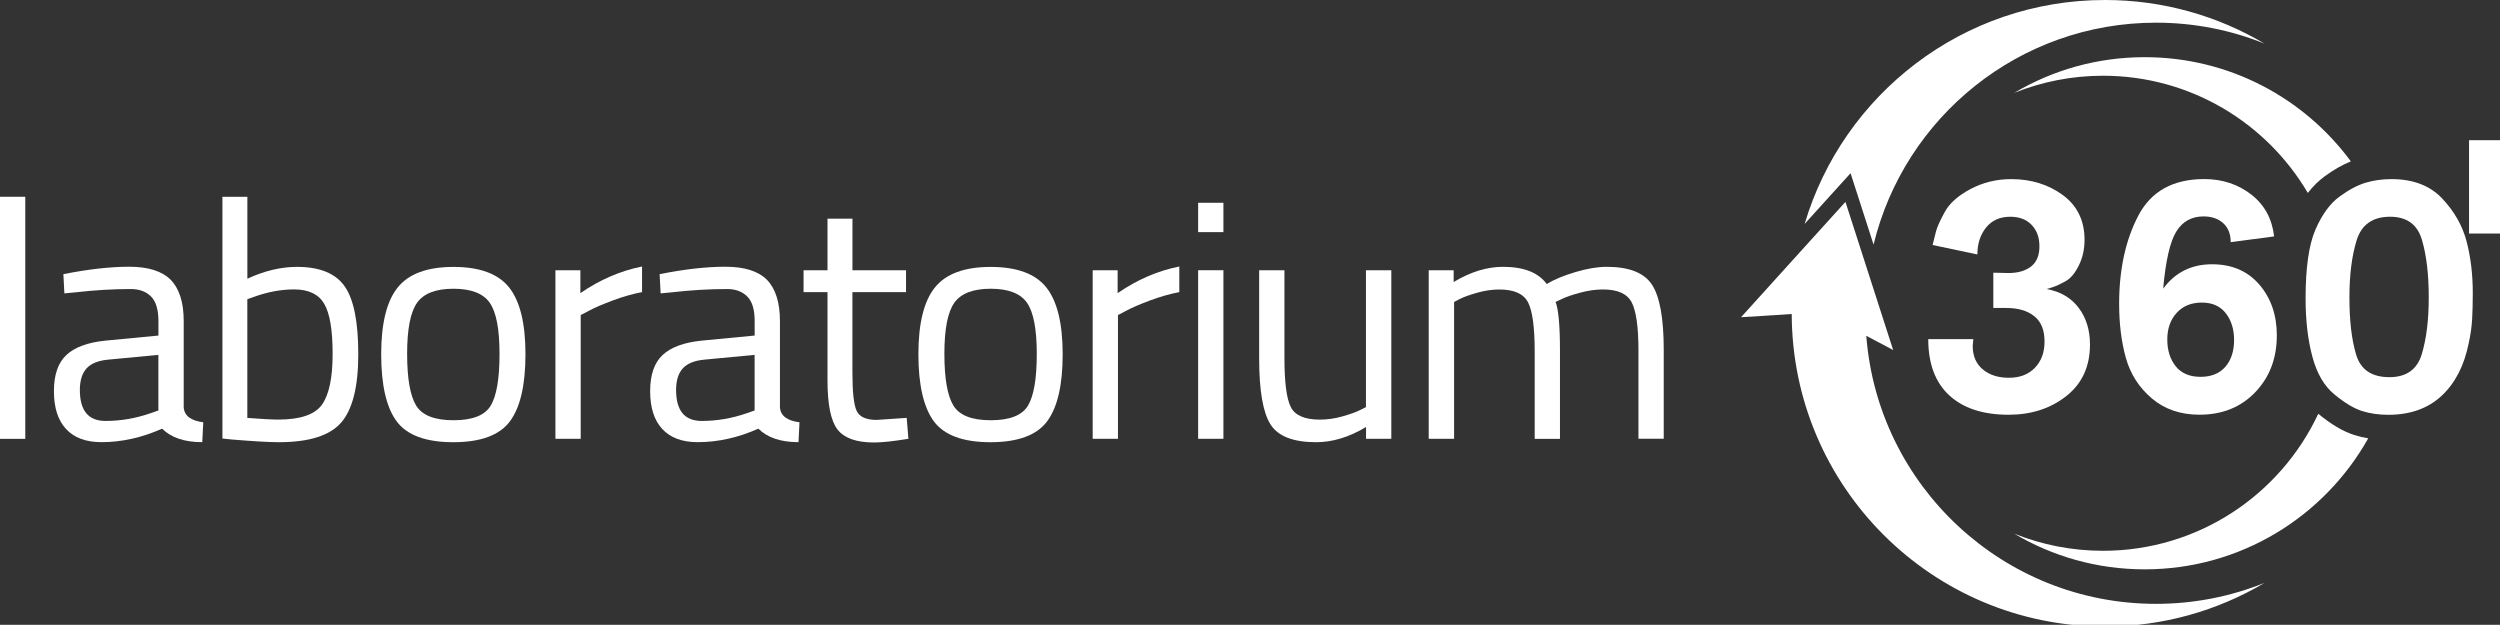
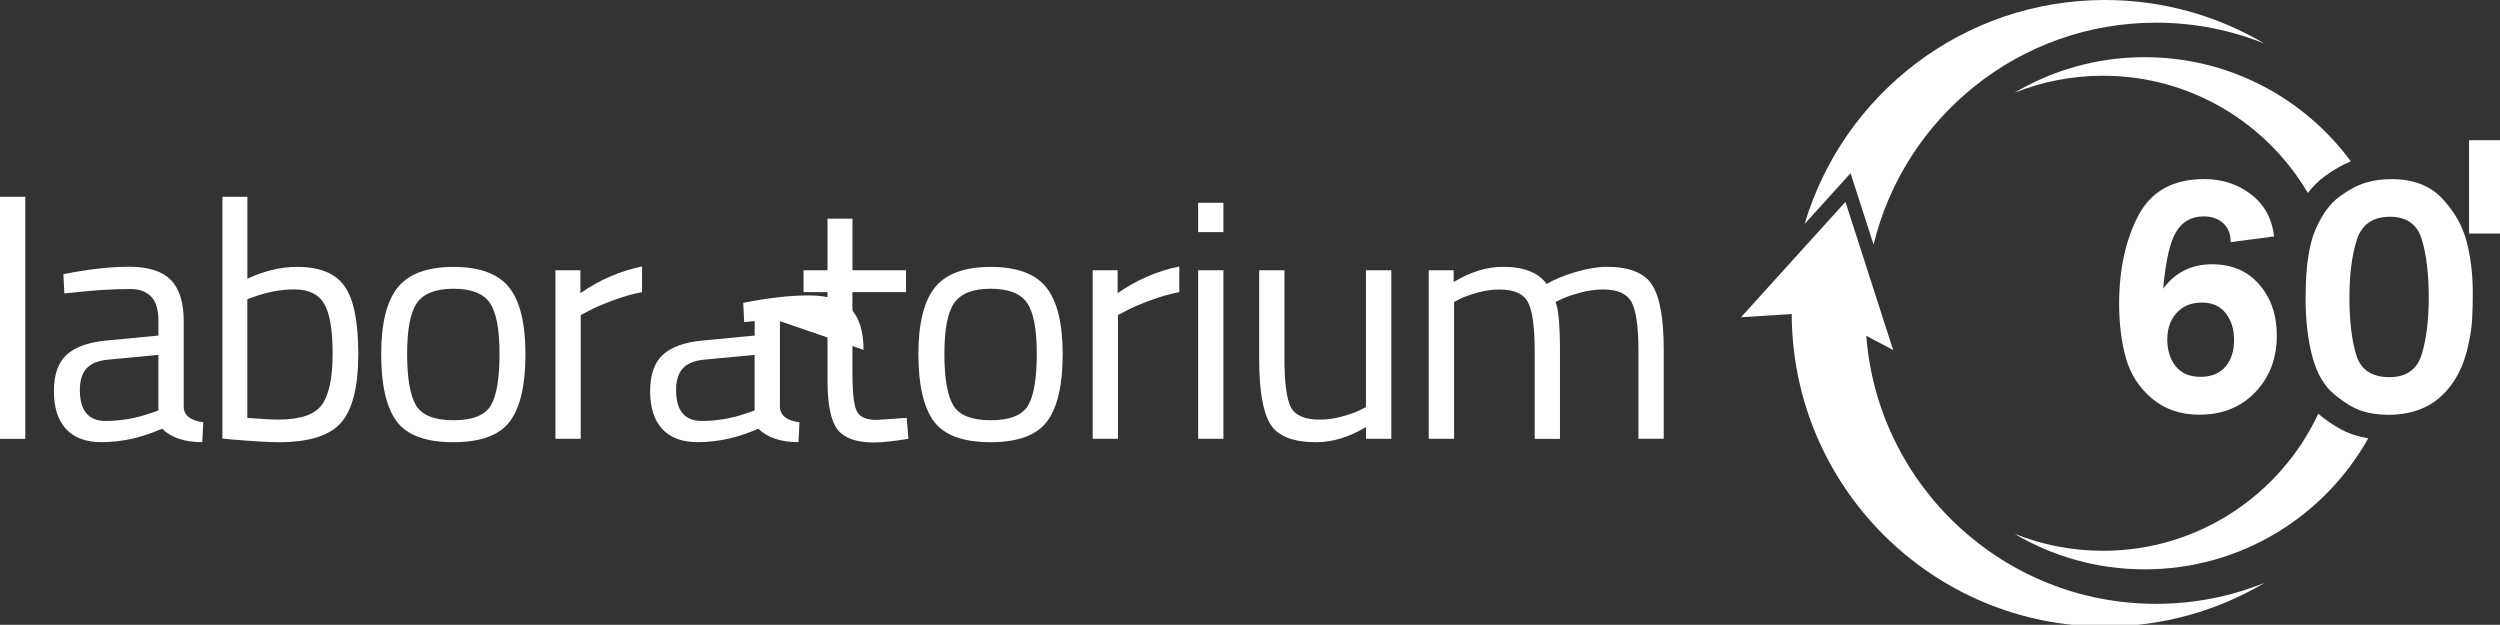
<svg xmlns="http://www.w3.org/2000/svg" xmlns:ns1="http://sodipodi.sourceforge.net/DTD/sodipodi-0.dtd" xmlns:ns2="http://www.inkscape.org/namespaces/inkscape" xmlns:xlink="http://www.w3.org/1999/xlink" width="528.15" height="132" viewBox="0 0 528.15 132" version="1.1" id="SVGRoot" ns1:docname="/tmp/ink_ext_XXXXXX.svgWR3P42">
  <rect x="0" y="0" width="528.15" height="132" fill="#333333" stroke="none" />
  <ns1:namedview id="namedview437" pagecolor="#ffffff" bordercolor="#ffffff" borderopacity="0" ns2:showpageshadow="2" ns2:pageopacity="0.0" ns2:pagecheckerboard="0" ns2:deskcolor="#d1d1d1" ns2:document-units="px" showgrid="false" ns2:zoom="0.25" ns2:cx="997.5" ns2:cy="249.0" ns2:window-width="1485" ns2:window-height="154" ns2:window-x="0" ns2:window-y="0" ns2:window-maximized="0" ns2:current-layer="layer1" />
  <defs id="defs432">
    <clipPath id="SVGID_00000133516716760361966840000001217196264636491686_">
      <use xlink:href="#SVGID_00000088125289916236060990000013853529232572101001_" style="overflow:visible" id="use15" />
    </clipPath>
    <clipPath id="SVGID_00000018238071752672559160000016679722361653613445_">
      <use xlink:href="#SVGID_00000050621015136926669120000001802796999951845524_" style="overflow:visible" id="use33" />
    </clipPath>
    <clipPath id="SVGID_00000118375668130115089270000012201025254072352896_">
      <use xlink:href="#SVGID_00000067917801712250516520000008341865122837041581_" style="overflow:visible" id="use43" />
    </clipPath>
    <clipPath id="SVGID_00000125569094332883529710000015652973211114054301_">
      <use xlink:href="#SVGID_00000114776030264411960110000008242641417884244381_" style="overflow:visible" id="use101" />
    </clipPath>
    <rect id="SVGID_00000088125289916236060990000013853529232572101001_" x="372.08" y="5.51" width="157.5" height="132" />
    <rect id="SVGID_00000050621015136926669120000001802796999951845524_" x="526.71" y="35.65" width="2.86" height="18.21" />
    <rect id="SVGID_00000067917801712250516520000008341865122837041581_" x="372.11" y="48.01" width="110.8" height="89.5" />
    <rect id="SVGID_00000114776030264411960110000008242641417884244381_" x="525.92" y="35.12" width="6.54" height="19.72" />
  </defs>
  <g ns2:label="Warstwa 1" ns2:groupmode="layer" id="layer1" transform="translate(-3.207,-0.261)">
    <g id="g28" transform="translate(-1.103,-5.249)" style="fill:#ffffff">
      <defs id="defs13" />
      <clipPath id="clipPath272">
        <use xlink:href="#SVGID_00000088125289916236060990000013853529232572101001_" style="overflow:visible" id="use270" />
      </clipPath>
      <path style="fill:#ffffff" d="m 387.78,50.36 -2.22,2.45 c 8.13,-27.36 33.46,-47.3 63.45,-47.3 12.31,0 23.83,3.37 33.71,9.22 -7.08,-2.86 -14.82,-4.43 -22.93,-4.43 -28.91,0 -53.15,19.98 -59.67,46.89 l -0.9,-2.8 -3.96,-12.29 -7.48,8.26" clip-path="url(#SVGID_00000133516716760361966840000001217196264636491686_)" id="path18" />
      <path style="fill:#ffffff" d="m 457.4,17.59 c -10.07,0 -19.49,2.75 -27.56,7.54 5.79,-2.33 12.12,-3.62 18.75,-3.62 18.43,0 34.55,9.94 43.27,24.76 1.09,-1.4 2.28,-2.58 3.57,-3.52 1.93,-1.4 3.74,-2.44 5.52,-3.15 C 491.1,26.24 475.26,17.59 457.4,17.59 m 44.22,79.8 c -2.36,-0.76 -4.81,-2.21 -7.51,-4.43 -0.01,-0.01 -0.03,-0.02 -0.04,-0.04 -8,17.1 -25.36,28.95 -45.48,28.95 -6.63,0 -12.96,-1.29 -18.75,-3.62 8.07,4.79 17.49,7.54 27.56,7.54 20.28,0 37.95,-11.16 47.22,-27.68 -1.04,-0.17 -2.04,-0.41 -3,-0.72 z" clip-path="url(#SVGID_00000133516716760361966840000001217196264636491686_)" id="path20" />
-       <path style="fill:#ffffff" d="m 436.67,66.57 c 0.53,-0.14 1.06,-0.31 1.61,-0.5 0.55,-0.19 1.35,-0.57 2.4,-1.15 1.05,-0.57 1.98,-1.67 2.79,-3.3 0.81,-1.62 1.22,-3.44 1.22,-5.44 0,-4.06 -1.53,-7.21 -4.59,-9.46 -3.06,-2.24 -6.69,-3.37 -10.89,-3.37 -3.11,0 -5.97,0.7 -8.6,2.09 -2.63,1.4 -4.44,3.01 -5.44,4.83 -1,1.82 -1.62,3.2 -1.86,4.12 -0.24,0.92 -0.48,1.88 -0.72,2.88 l 9.46,1.99 c 0,-2.25 0.61,-4.14 1.83,-5.67 1.22,-1.52 2.92,-2.29 5.12,-2.29 1.91,0 3.41,0.57 4.51,1.72 1.1,1.15 1.65,2.65 1.65,4.51 0,1.96 -0.6,3.39 -1.79,4.3 -1.2,0.91 -2.77,1.36 -4.73,1.36 l -3.22,-0.07 v 7.45 c 0.29,0 0.66,0 1.11,0 0.45,0 0.99,0 1.61,0 2.48,0 4.45,0.57 5.91,1.72 1.46,1.15 2.19,2.94 2.19,5.37 0,2.29 -0.68,4.14 -2.04,5.55 -1.36,1.41 -3.19,2.11 -5.48,2.11 -2.29,0 -4.14,-0.6 -5.55,-1.79 -1.41,-1.19 -2.11,-2.85 -2.11,-4.96 l 0.14,-1.42 h -9.53 c 0,5.19 1.48,9.15 4.44,11.88 2.96,2.73 7.14,4.1 12.54,4.1 4.78,0 8.84,-1.31 12.18,-3.94 3.34,-2.63 5.01,-6.26 5.01,-10.89 0,-3.06 -0.8,-5.65 -2.4,-7.77 -1.6,-2.11 -3.86,-3.44 -6.77,-3.96" clip-path="url(#SVGID_00000133516716760361966840000001217196264636491686_)" id="path22" />
      <path style="fill:#ffffff" d="m 481.62,65.64 c -2.46,-2.87 -5.79,-4.3 -10,-4.3 -4.35,0 -7.79,1.72 -10.32,5.16 0.53,-5.89 1.44,-9.9 2.76,-12.05 1.31,-2.14 3.24,-3.22 5.77,-3.22 1.72,0 3.11,0.48 4.16,1.43 1.05,0.96 1.58,2.29 1.58,4.01 l 9.17,-1.22 c -0.43,-3.73 -2.04,-6.68 -4.84,-8.85 -2.8,-2.17 -6.1,-3.26 -9.92,-3.26 -6.59,0 -11.23,2.58 -13.93,7.73 -2.7,5.16 -4.05,11.37 -4.05,18.63 0,4.25 0.48,8.07 1.43,11.46 0.96,3.39 2.78,6.23 5.48,8.52 2.7,2.29 6.05,3.44 10.07,3.44 4.82,0 8.75,-1.59 11.78,-4.76 3.04,-3.18 4.55,-7.17 4.55,-12 0,-4.28 -1.23,-7.86 -3.69,-10.72 m -7.16,17.33 c -1.22,1.43 -2.98,2.15 -5.27,2.15 -2.29,0 -4.04,-0.74 -5.23,-2.22 -1.19,-1.48 -1.79,-3.37 -1.79,-5.66 0,-2.29 0.65,-4.17 1.97,-5.62 1.32,-1.46 3.09,-2.19 5.34,-2.19 2.19,0 3.88,0.75 5.05,2.26 1.17,1.5 1.75,3.38 1.75,5.62 0.01,2.34 -0.6,4.23 -1.82,5.66 z" clip-path="url(#SVGID_00000133516716760361966840000001217196264636491686_)" id="path24" />
      <path style="fill:#ffffff" d="m 525.43,56.61 c -0.86,-3.34 -2.58,-6.39 -5.16,-9.14 -2.58,-2.75 -6.16,-4.12 -10.75,-4.12 -1.91,0 -3.71,0.25 -5.41,0.75 -1.69,0.5 -3.55,1.48 -5.55,2.94 -2.01,1.46 -3.7,3.79 -5.09,6.98 -1.39,3.2 -2.08,8.05 -2.08,14.54 0,4.63 0.47,8.73 1.43,12.29 0.95,3.56 2.5,6.22 4.66,7.99 2.15,1.77 4.07,2.93 5.77,3.48 1.7,0.55 3.57,0.82 5.62,0.82 4.63,0 8.38,-1.34 11.25,-4.01 2.87,-2.67 4.78,-6.38 5.73,-11.11 0.38,-1.72 0.62,-3.38 0.72,-4.98 0.09,-1.6 0.14,-3.45 0.14,-5.55 0.01,-3.91 -0.42,-7.54 -1.28,-10.88 m -9.49,23.71 c -0.98,3.25 -3.26,4.87 -6.84,4.87 -3.73,0 -6.07,-1.57 -7.02,-4.73 -0.96,-3.15 -1.43,-7.18 -1.43,-12.11 0,-4.77 0.51,-8.81 1.54,-12.11 1.03,-3.29 3.38,-4.94 7.06,-4.94 3.53,0 5.78,1.64 6.73,4.91 0.96,3.27 1.43,7.32 1.43,12.14 0,4.74 -0.49,8.73 -1.47,11.97 z" clip-path="url(#SVGID_00000133516716760361966840000001217196264636491686_)" id="path26" />
    </g>
    <g id="g38" transform="translate(-1.103,-5.249)" style="fill:#ffffff">
      <defs id="defs31" />
      <clipPath id="clipPath284">
        <use xlink:href="#SVGID_00000050621015136926669120000001802796999951845524_" style="overflow:visible" id="use282" />
      </clipPath>
      <path style="fill:#ffffff" d="m 535.75,35.68 c -4.98,0 -9.02,4.05 -9.02,9.03 0,4.98 4.05,9.02 9.02,9.02 4.98,0 9.03,-4.05 9.03,-9.02 0,-4.98 -4.05,-9.03 -9.03,-9.03 m 0,13.98 c -2.73,0 -4.96,-2.23 -4.96,-4.96 0,-2.74 2.23,-4.96 4.96,-4.96 2.74,0 4.96,2.22 4.96,4.96 0,2.74 -2.22,4.96 -4.96,4.96 z" clip-path="url(#SVGID_00000018238071752672559160000016679722361653613445_)" id="path36" />
    </g>
    <g id="g48" transform="translate(-1.103,-5.249)" style="fill:#ffffff">
      <defs id="defs41" />
      <clipPath id="clipPath292">
        <use xlink:href="#SVGID_00000067917801712250516520000008341865122837041581_" style="overflow:visible" id="use290" />
      </clipPath>
      <path style="fill:#ffffff" d="m 459.79,133.08 c -32.31,0 -58.78,-24.95 -61.21,-56.63 l 5.68,3.01 -5.04,-15.65 -1.08,-3.36 -3.96,-12.29 -7.48,8.26 -3.55,3.92 -11.03,12.19 10.71,-0.68 c 0.09,36.47 29.68,66.02 66.18,66.02 12.31,0 23.83,-3.37 33.71,-9.22 -7.09,2.85 -14.83,4.43 -22.93,4.43" clip-path="url(#SVGID_00000118375668130115089270000012201025254072352896_)" id="path46" />
    </g>
    <g id="g96" transform="translate(-1.103,-5.249)" style="fill:#ffffff">
      <g id="g52" style="fill:#ffffff">
        <path class="st5" d="M 4.31,98.21 V 47.08 H 9.65 V 98.22 H 4.31 Z" id="path50" style="fill:#ffffff" />
      </g>
      <g id="g56" style="fill:#ffffff">
        <path class="st5" d="m 43.12,73.36 v 18.23 c 0.14,1.76 1.52,2.8 4.13,3.13 l -0.21,4.2 c -3.75,0 -6.58,-0.95 -8.48,-2.85 -4.27,1.9 -8.55,2.85 -12.82,2.85 -3.28,0 -5.77,-0.93 -7.48,-2.78 -1.71,-1.85 -2.56,-4.51 -2.56,-7.98 0,-3.47 0.88,-6.02 2.64,-7.66 1.76,-1.64 4.51,-2.65 8.26,-3.03 L 37.78,76.4 v -3.06 c 0,-2.42 -0.52,-4.15 -1.57,-5.2 -1.04,-1.04 -2.47,-1.57 -4.27,-1.57 -3.8,0 -7.74,0.24 -11.82,0.71 l -2.21,0.21 -0.21,-4.06 c 5.22,-1.04 9.85,-1.57 13.89,-1.57 4.04,0 6.97,0.93 8.8,2.78 1.82,1.88 2.73,4.78 2.73,8.72 z M 21.18,87.89 c 0,4.37 1.8,6.55 5.41,6.55 3.23,0 6.41,-0.55 9.54,-1.64 l 1.64,-0.57 V 80.48 l -10.54,1 c -2.14,0.19 -3.68,0.81 -4.63,1.85 -0.94,1.04 -1.42,2.56 -1.42,4.56 z" id="path54" style="fill:#ffffff" />
      </g>
      <g id="g60" style="fill:#ffffff">
        <path class="st5" d="m 67.04,61.89 c 4.8,0 8.16,1.37 10.08,4.1 1.92,2.73 2.88,7.51 2.88,14.35 0,6.84 -1.2,11.64 -3.6,14.42 -2.4,2.78 -6.8,4.17 -13.21,4.17 -1.99,0 -5.29,-0.19 -9.9,-0.57 L 51.3,98.15 V 47.08 h 5.27 v 17.31 c 3.61,-1.67 7.1,-2.5 10.47,-2.5 z m -3.92,32.26 c 4.65,0 7.73,-1.06 9.22,-3.17 1.5,-2.11 2.24,-5.69 2.24,-10.72 0,-5.03 -0.59,-8.56 -1.78,-10.58 -1.19,-2.02 -3.3,-3.03 -6.34,-3.03 -2.75,0 -5.58,0.52 -8.48,1.57 l -1.42,0.5 V 93.8 c 3.1,0.24 5.28,0.35 6.56,0.35 z" id="path58" style="fill:#ffffff" />
      </g>
      <g id="g64" style="fill:#ffffff">
        <path class="st5" d="m 84.84,80.34 c 0,-6.5 1.16,-11.21 3.49,-14.1 2.33,-2.9 6.26,-4.34 11.79,-4.34 5.53,0 9.45,1.45 11.75,4.34 2.3,2.9 3.45,7.6 3.45,14.1 0,6.51 -1.09,11.23 -3.28,14.17 -2.18,2.94 -6.17,4.42 -11.97,4.42 -5.79,0 -9.78,-1.47 -11.97,-4.42 -2.17,-2.94 -3.26,-7.67 -3.26,-14.17 z m 5.48,-0.11 c 0,5.2 0.63,8.84 1.89,10.93 1.26,2.09 3.89,3.13 7.91,3.13 4.01,0 6.63,-1.03 7.87,-3.1 1.23,-2.07 1.85,-5.71 1.85,-10.93 0,-5.22 -0.69,-8.82 -2.07,-10.79 -1.38,-1.97 -3.93,-2.96 -7.66,-2.96 -3.73,0 -6.29,0.99 -7.69,2.96 -1.4,1.98 -2.1,5.56 -2.1,10.76 z" id="path62" style="fill:#ffffff" />
      </g>
      <g id="g68" style="fill:#ffffff">
        <path class="st5" d="M 121.65,98.21 V 62.6 h 5.27 v 4.84 c 4.13,-2.85 8.48,-4.72 13.03,-5.63 v 5.41 c -1.99,0.38 -4.07,0.97 -6.23,1.78 -2.16,0.81 -3.81,1.52 -4.95,2.14 l -1.78,0.93 v 26.14 z" id="path66" style="fill:#ffffff" />
      </g>
      <g id="g72" style="fill:#ffffff">
-         <path class="st5" d="m 169.08,73.36 v 18.23 c 0.14,1.76 1.52,2.8 4.13,3.13 l -0.21,4.2 c -3.75,0 -6.58,-0.95 -8.48,-2.85 -4.27,1.9 -8.55,2.85 -12.82,2.85 -3.28,0 -5.77,-0.93 -7.48,-2.78 -1.71,-1.85 -2.56,-4.51 -2.56,-7.98 0,-3.47 0.88,-6.02 2.64,-7.66 1.76,-1.64 4.51,-2.65 8.26,-3.03 l 11.18,-1.07 v -3.06 c 0,-2.42 -0.52,-4.15 -1.57,-5.2 -1.04,-1.04 -2.47,-1.57 -4.27,-1.57 -3.8,0 -7.74,0.24 -11.82,0.71 l -2.21,0.21 -0.21,-4.06 c 5.22,-1.04 9.85,-1.57 13.89,-1.57 4.04,0 6.97,0.93 8.8,2.78 1.81,1.88 2.73,4.78 2.73,8.72 z m -21.94,14.53 c 0,4.37 1.8,6.55 5.41,6.55 3.23,0 6.41,-0.55 9.54,-1.64 l 1.64,-0.57 V 80.48 l -10.54,1 c -2.14,0.19 -3.68,0.81 -4.63,1.85 -0.94,1.04 -1.42,2.56 -1.42,4.56 z" id="path70" style="fill:#ffffff" />
+         <path class="st5" d="m 169.08,73.36 v 18.23 c 0.14,1.76 1.52,2.8 4.13,3.13 l -0.21,4.2 c -3.75,0 -6.58,-0.95 -8.48,-2.85 -4.27,1.9 -8.55,2.85 -12.82,2.85 -3.28,0 -5.77,-0.93 -7.48,-2.78 -1.71,-1.85 -2.56,-4.51 -2.56,-7.98 0,-3.47 0.88,-6.02 2.64,-7.66 1.76,-1.64 4.51,-2.65 8.26,-3.03 l 11.18,-1.07 v -3.06 l -2.21,0.21 -0.21,-4.06 c 5.22,-1.04 9.85,-1.57 13.89,-1.57 4.04,0 6.97,0.93 8.8,2.78 1.81,1.88 2.73,4.78 2.73,8.72 z m -21.94,14.53 c 0,4.37 1.8,6.55 5.41,6.55 3.23,0 6.41,-0.55 9.54,-1.64 l 1.64,-0.57 V 80.48 l -10.54,1 c -2.14,0.19 -3.68,0.81 -4.63,1.85 -0.94,1.04 -1.42,2.56 -1.42,4.56 z" id="path70" style="fill:#ffffff" />
      </g>
      <g id="g76" style="fill:#ffffff">
        <path class="st5" d="m 195.71,67.23 h -11.32 v 17.02 c 0,4.08 0.3,6.77 0.89,8.05 0.59,1.28 2.01,1.92 4.24,1.92 l 6.34,-0.43 0.36,4.42 c -3.18,0.52 -5.6,0.78 -7.26,0.78 -3.7,0 -6.27,-0.9 -7.69,-2.71 -1.42,-1.8 -2.14,-5.25 -2.14,-10.33 V 67.23 h -5.06 V 62.6 h 5.06 V 51.7 h 5.27 v 10.9 h 11.32 v 4.63 z" id="path74" style="fill:#ffffff" />
      </g>
      <g id="g80" style="fill:#ffffff">
        <path class="st5" d="m 198.33,80.34 c 0,-6.5 1.16,-11.21 3.49,-14.1 2.33,-2.9 6.26,-4.34 11.79,-4.34 5.53,0 9.45,1.45 11.75,4.34 2.3,2.9 3.45,7.6 3.45,14.1 0,6.51 -1.09,11.23 -3.28,14.17 -2.18,2.94 -6.17,4.42 -11.97,4.42 -5.79,0 -9.78,-1.47 -11.97,-4.42 -2.16,-2.94 -3.26,-7.67 -3.26,-14.17 z m 5.49,-0.11 c 0,5.2 0.63,8.84 1.89,10.93 1.26,2.09 3.89,3.13 7.91,3.13 4.01,0 6.63,-1.03 7.87,-3.1 1.23,-2.07 1.85,-5.71 1.85,-10.93 0,-5.22 -0.69,-8.82 -2.07,-10.79 -1.38,-1.97 -3.93,-2.96 -7.66,-2.96 -3.73,0 -6.29,0.99 -7.69,2.96 -1.4,1.98 -2.1,5.56 -2.1,10.76 z" id="path78" style="fill:#ffffff" />
      </g>
      <g id="g84" style="fill:#ffffff">
        <path class="st5" d="M 235.15,98.21 V 62.6 h 5.27 v 4.84 c 4.13,-2.85 8.48,-4.72 13.03,-5.63 v 5.41 c -1.99,0.38 -4.07,0.97 -6.23,1.78 -2.16,0.81 -3.81,1.52 -4.95,2.14 l -1.78,0.93 v 26.14 z" id="path82" style="fill:#ffffff" />
      </g>
      <path class="st5" d="m 257.43,54.55 v -6.2 h 5.34 v 6.2 z m 0,43.66 V 62.6 h 5.34 v 35.61 z" id="path86" style="fill:#ffffff" />
      <g id="g90" style="fill:#ffffff">
        <path class="st5" d="m 292.9,62.6 h 5.34 v 35.61 h -5.34 v -2.49 c -3.56,2.14 -7.08,3.21 -10.54,3.21 -4.84,0 -8.06,-1.26 -9.65,-3.77 -1.59,-2.52 -2.39,-7.17 -2.39,-13.96 V 62.6 h 5.34 v 18.52 c 0,5.18 0.45,8.64 1.35,10.4 0.9,1.76 2.94,2.64 6.12,2.64 1.57,0 3.16,-0.22 4.77,-0.68 1.61,-0.45 2.85,-0.89 3.7,-1.32 l 1.28,-0.64 V 62.6 Z" id="path88" style="fill:#ffffff" />
      </g>
      <g id="g94" style="fill:#ffffff">
        <path class="st5" d="m 311.48,98.21 h -5.34 V 62.6 h 5.27 v 2.49 c 3.56,-2.14 7.03,-3.21 10.4,-3.21 4.42,0 7.5,1.21 9.26,3.63 1.57,-0.95 3.6,-1.79 6.09,-2.53 2.49,-0.74 4.69,-1.1 6.59,-1.1 4.75,0 7.94,1.27 9.58,3.81 1.64,2.54 2.46,7.11 2.46,13.71 v 18.8 h -5.34 V 79.55 c 0,-4.94 -0.48,-8.32 -1.42,-10.15 -0.95,-1.83 -2.97,-2.74 -6.05,-2.74 -1.57,0 -3.18,0.23 -4.84,0.68 -1.66,0.45 -2.95,0.89 -3.85,1.32 l -1.35,0.64 c 0.62,1.57 0.93,5.03 0.93,10.4 v 18.52 h -5.34 V 79.84 c 0,-5.13 -0.46,-8.61 -1.39,-10.43 -0.93,-1.83 -2.96,-2.74 -6.09,-2.74 -1.52,0 -3.08,0.23 -4.67,0.68 -1.59,0.45 -2.81,0.89 -3.67,1.32 l -1.21,0.64 v 28.9 z" id="path92" style="fill:#ffffff" />
      </g>
    </g>
    <g id="g106" transform="translate(-1.103,-5.249)" style="fill:#ffffff">
      <defs id="defs99" />
      <clipPath id="clipPath324">
        <use xlink:href="#SVGID_00000114776030264411960110000008242641417884244381_" style="overflow:visible" id="use322" />
      </clipPath>
      <rect x="525.92" y="35.13" style="fill:#ffffff" width="6.54" height="19.71" clip-path="url(#SVGID_00000125569094332883529710000015652973211114054301_)" id="rect104" />
    </g>
  </g>
</svg>